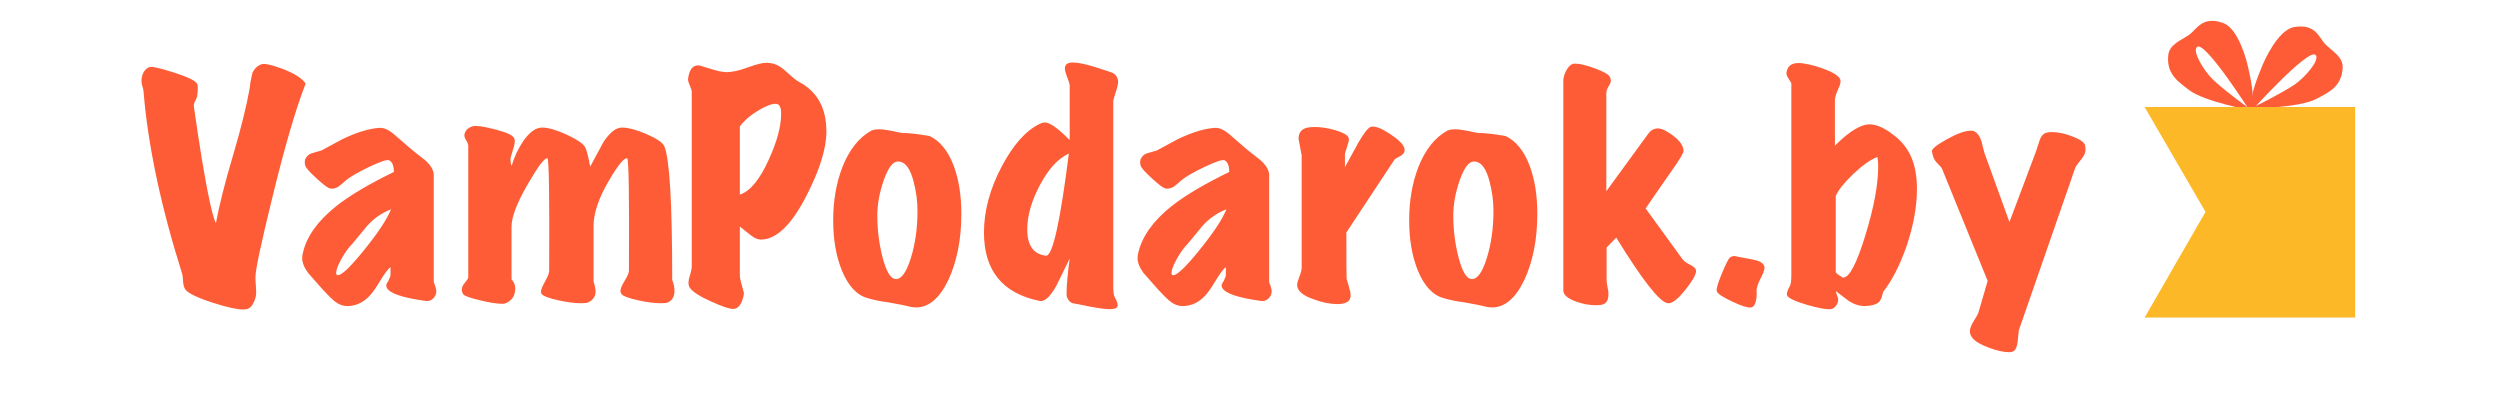
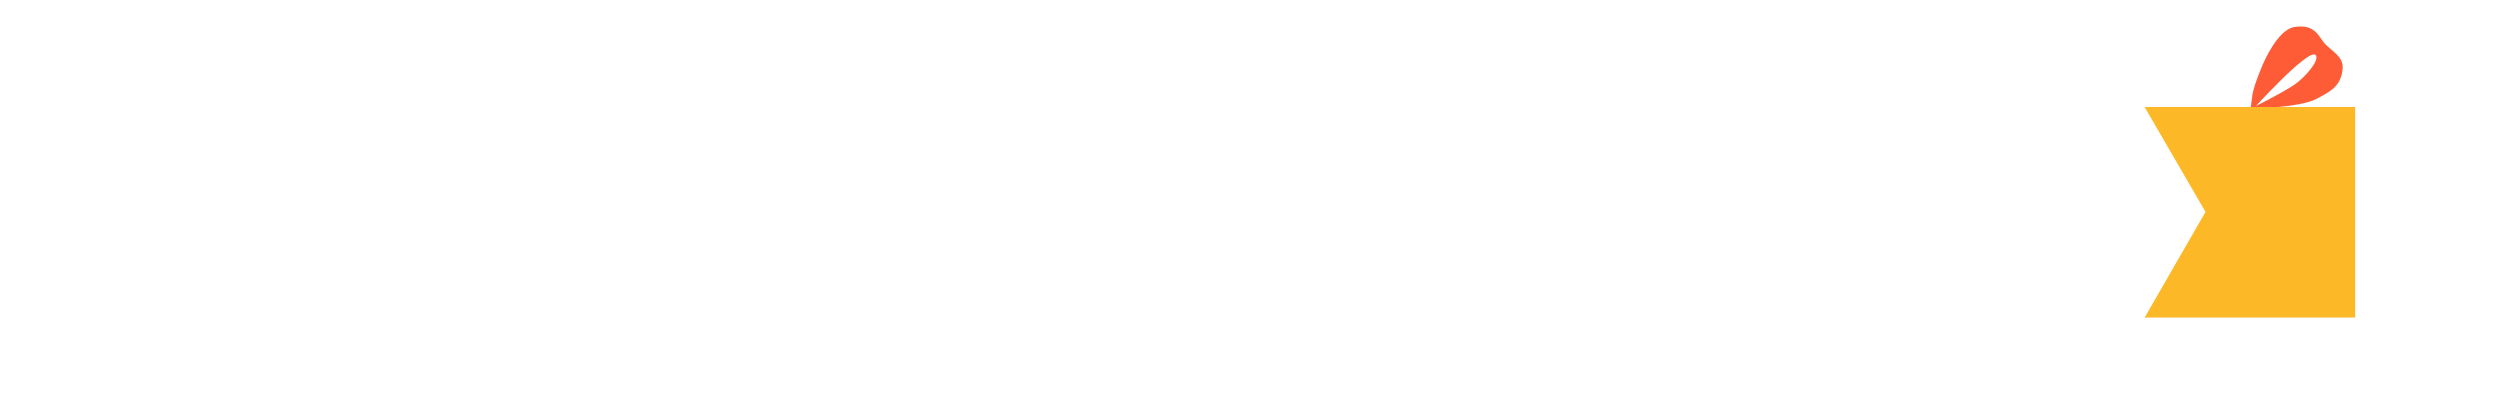
<svg xmlns="http://www.w3.org/2000/svg" width="240" height="40" viewBox="0 0 240 40">
  <g id="favicon">
    <path id="--1" fill="#fe5c36" stroke="none" d="M 220.249 2.599 C 218.652 2.84 217.292 6.05 217.292 6.05 C 217.292 6.05 216.414 8.024 216.236 9.078 C 216.173 9.448 216.025 10.768 216.025 10.768 C 216.025 10.768 221.581 4.603 222.291 5.275 C 222.769 5.727 221.276 7.425 220.32 8.092 C 219.131 8.921 216.095 10.416 216.095 10.416 C 216.095 10.416 220.736 10.355 222.362 9.5 C 223.582 8.859 224.782 8.323 224.897 6.543 C 224.967 5.449 223.883 4.922 223.207 4.219 C 222.642 3.632 222.297 2.24 220.249 2.599" />
-     <path id="-" fill="#fe5c36" stroke="none" d="M 213.399 2.201 C 214.933 2.707 215.732 6.1 215.732 6.1 C 215.732 6.1 216.265 8.194 216.263 9.263 C 216.262 9.638 216.186 10.964 216.186 10.964 C 216.186 10.964 211.748 3.951 210.935 4.494 C 210.388 4.859 211.574 6.784 212.403 7.602 C 213.435 8.62 216.176 10.605 216.176 10.605 C 216.176 10.605 211.612 9.763 210.153 8.647 C 209.059 7.809 207.966 7.078 208.153 5.304 C 208.268 4.214 209.425 3.877 210.211 3.298 C 210.866 2.815 211.441 1.502 213.399 2.201" />
    <path id="path1" fill="#fcb827" stroke="none" d="M 205.885 30.484 L 226.094 30.484 L 226.094 10.275 L 205.885 10.275 L 211.729 20.344 L 205.885 30.484 Z" />
  </g>
  <g id="logo-podarok">
    <g id="g1" />
-     <path id="VamPodarokby" fill="#fe5c36" stroke="none" d="M 192.853 33.809 C 192.365 33.809 191.758 33.678 191.033 33.415 C 190.309 33.153 189.807 32.89 189.527 32.628 C 189.246 32.365 189.106 32.089 189.106 31.799 C 189.106 31.546 189.233 31.215 189.486 30.808 C 189.74 30.401 189.884 30.143 189.92 30.034 L 190.817 26.965 L 186.417 16.157 C 186.381 16.084 186.218 15.903 185.928 15.613 C 185.693 15.377 185.539 15.016 185.466 14.527 C 185.43 14.31 185.905 13.925 186.892 13.373 C 187.879 12.821 188.653 12.545 189.214 12.545 C 189.359 12.545 189.477 12.572 189.567 12.626 C 189.857 12.789 190.074 13.097 190.219 13.549 C 190.309 13.948 190.41 14.337 190.518 14.717 L 192.907 21.317 L 195.46 14.527 C 195.569 14.165 195.686 13.803 195.813 13.441 C 195.94 13.079 196.131 12.853 196.384 12.762 C 196.547 12.708 196.745 12.68 196.981 12.68 C 197.578 12.68 198.24 12.82 198.964 13.101 C 199.689 13.382 200.086 13.658 200.158 13.93 C 200.195 14.075 200.213 14.21 200.213 14.337 C 200.213 14.645 200.077 14.962 199.805 15.287 C 199.462 15.704 199.262 15.994 199.208 16.157 L 193.804 31.718 C 193.768 32.08 193.732 32.442 193.696 32.805 C 193.623 33.384 193.441 33.709 193.152 33.782 C 193.061 33.8 192.962 33.809 192.853 33.809 Z M 23.31 29.71 C 22.722 29.704 21.785 29.495 20.498 29.083 C 18.913 28.576 18.003 28.133 17.768 27.753 C 17.659 27.572 17.596 27.337 17.578 27.047 C 17.56 26.685 17.533 26.44 17.496 26.313 C 15.432 19.777 14.193 13.92 13.776 8.742 C 13.776 8.652 13.731 8.462 13.64 8.172 C 13.586 7.955 13.568 7.765 13.586 7.602 C 13.676 6.968 13.938 6.579 14.373 6.434 C 14.59 6.362 15.351 6.533 16.655 6.95 C 18.031 7.384 18.791 7.756 18.935 8.064 C 19.008 8.245 19.008 8.625 18.935 9.204 C 18.917 9.313 18.854 9.472 18.746 9.68 C 18.637 9.888 18.592 10.064 18.609 10.209 C 18.881 12.11 19.135 13.785 19.37 15.234 C 19.95 18.71 20.402 20.773 20.728 21.425 C 21.036 19.741 21.579 17.587 22.357 14.962 C 23.136 12.336 23.679 10.145 23.987 8.389 C 24.005 8.045 24.086 7.584 24.232 7.004 C 24.431 6.57 24.73 6.289 25.128 6.163 C 25.418 6.072 26.096 6.226 27.165 6.624 C 28.323 7.077 29.048 7.548 29.338 8.036 C 28.396 10.444 27.328 14.101 26.133 19.008 C 25.046 23.444 24.512 25.96 24.531 26.558 C 24.512 26.612 24.53 27.029 24.585 27.807 C 24.621 28.223 24.557 28.604 24.394 28.948 C 24.214 29.383 23.969 29.626 23.661 29.681 C 23.563 29.701 23.445 29.711 23.31 29.71 Z M 175.545 29.687 C 175.108 29.68 174.413 29.537 173.462 29.26 C 172.376 28.943 171.751 28.658 171.588 28.405 C 171.48 28.242 171.561 27.925 171.833 27.454 C 171.924 27.291 171.969 26.911 171.969 26.313 L 171.969 8.064 C 171.969 7.973 171.883 7.806 171.711 7.562 C 171.539 7.317 171.471 7.104 171.507 6.923 C 171.616 6.344 171.987 6.054 172.621 6.054 C 173.219 6.054 174.001 6.226 174.97 6.57 C 175.939 6.914 176.504 7.267 176.667 7.629 C 176.74 7.792 176.681 8.081 176.491 8.498 C 176.301 8.914 176.187 9.258 176.151 9.53 L 176.151 13.983 C 177.617 12.517 178.795 11.838 179.681 11.947 C 180.297 12.02 180.958 12.327 181.664 12.87 C 182.443 13.432 183.022 14.11 183.402 14.907 C 183.818 15.776 184.027 16.854 184.027 18.139 C 184.027 19.841 183.692 21.679 183.023 23.652 C 182.37 25.499 181.628 26.947 180.795 27.998 C 180.705 28.305 180.65 28.495 180.632 28.568 C 180.56 28.767 180.451 28.93 180.307 29.057 C 180.053 29.256 179.628 29.364 179.03 29.382 C 178.505 29.382 177.989 29.219 177.482 28.893 C 177.428 28.857 177.012 28.54 176.233 27.943 C 176.251 28.069 176.314 28.269 176.423 28.54 C 176.477 28.722 176.477 28.885 176.423 29.029 C 176.278 29.428 176.043 29.645 175.717 29.681 C 175.665 29.685 175.608 29.687 175.545 29.687 Z M 106.546 29.681 C 106.13 29.681 105.496 29.599 104.645 29.436 C 103.685 29.237 103.178 29.138 103.124 29.138 C 102.798 29.102 102.563 28.884 102.418 28.486 C 102.4 28.45 102.392 28.332 102.392 28.133 C 102.392 27.39 102.491 26.286 102.69 24.82 C 102.255 25.689 101.83 26.558 101.414 27.427 C 100.816 28.495 100.282 28.984 99.812 28.893 C 96.245 28.169 94.461 25.978 94.461 22.321 C 94.461 20.239 95.032 18.121 96.173 15.966 C 97.277 13.884 98.49 12.526 99.812 11.893 C 99.992 11.802 100.164 11.757 100.327 11.757 C 100.78 11.757 101.568 12.318 102.69 13.441 L 102.69 8.172 C 102.672 8.027 102.59 7.769 102.446 7.398 C 102.3 7.027 102.228 6.751 102.228 6.57 C 102.228 6.19 102.481 6 102.988 6 C 103.441 6 104.093 6.126 104.944 6.379 C 105.487 6.561 106.021 6.733 106.546 6.896 C 106.999 7.023 107.261 7.304 107.334 7.738 C 107.37 7.919 107.303 8.272 107.131 8.797 C 106.959 9.322 106.872 9.62 106.872 9.693 L 106.872 27.4 C 106.872 27.997 106.917 28.368 107.008 28.513 C 107.28 28.984 107.361 29.301 107.252 29.464 C 107.162 29.608 106.927 29.681 106.546 29.681 Z M 70.388 29.658 C 70.038 29.661 69.354 29.433 68.335 28.975 C 67.195 28.468 66.489 28.016 66.218 27.617 C 66.055 27.364 66.055 26.984 66.218 26.477 C 66.344 26.097 66.407 25.797 66.407 25.58 L 66.407 8.797 C 66.407 8.689 66.344 8.489 66.218 8.199 C 66.091 7.91 66.036 7.701 66.054 7.575 C 66.163 6.706 66.489 6.271 67.032 6.271 C 67.123 6.271 67.489 6.375 68.132 6.583 C 68.775 6.792 69.286 6.905 69.666 6.923 C 70.209 6.941 70.902 6.796 71.744 6.488 C 72.586 6.18 73.197 6.026 73.577 6.026 C 73.795 6.026 74.011 6.054 74.229 6.109 C 74.645 6.217 75.08 6.489 75.532 6.923 C 76.075 7.43 76.474 7.747 76.727 7.874 C 78.465 8.797 79.335 10.381 79.335 12.626 C 79.335 14.255 78.692 16.319 77.406 18.818 C 75.976 21.606 74.518 23 73.033 23 C 72.744 23 72.423 22.859 72.07 22.579 C 71.717 22.298 71.369 22.023 71.025 21.751 L 71.025 26.368 C 71.025 26.604 71.069 26.875 71.16 27.183 C 71.286 27.617 71.368 27.916 71.404 28.079 C 71.44 28.242 71.373 28.536 71.201 28.961 C 71.029 29.387 70.779 29.617 70.453 29.653 C 70.433 29.656 70.411 29.657 70.388 29.658 Z M 168.016 29.523 C 167.705 29.529 167.167 29.355 166.402 29.002 C 165.461 28.568 164.935 28.233 164.827 27.998 C 164.736 27.835 164.863 27.328 165.207 26.477 C 165.497 25.753 165.75 25.209 165.967 24.847 C 166.074 24.669 166.269 24.579 166.552 24.576 C 166.527 24.589 167.074 24.698 168.194 24.901 C 168.918 25.028 169.317 25.263 169.389 25.607 C 169.425 25.806 169.317 26.151 169.063 26.639 C 168.773 27.183 168.629 27.617 168.629 27.943 C 168.647 28.088 168.647 28.296 168.629 28.568 C 168.557 29.093 168.411 29.401 168.194 29.491 C 168.146 29.511 168.087 29.522 168.016 29.523 Z M 87.971 29.514 C 87.847 29.516 87.719 29.508 87.59 29.491 C 87.083 29.364 86.322 29.21 85.309 29.029 C 84.566 28.939 83.897 28.803 83.3 28.621 C 82.268 28.35 81.444 27.472 80.828 25.988 C 80.267 24.612 79.986 23 79.986 21.154 C 79.986 19.289 80.276 17.595 80.856 16.075 C 81.507 14.409 82.421 13.241 83.598 12.571 C 83.797 12.463 84.069 12.409 84.413 12.409 C 84.775 12.409 85.49 12.527 86.558 12.762 C 87.247 12.762 88.143 12.861 89.247 13.061 C 90.243 13.531 91.012 14.482 91.555 15.912 C 92.044 17.216 92.289 18.754 92.289 20.528 C 92.289 22.973 91.873 25.091 91.04 26.884 C 90.203 28.623 89.18 29.5 87.971 29.514 Z M 143.264 29.514 C 143.139 29.516 143.013 29.508 142.884 29.491 C 142.377 29.364 141.616 29.21 140.602 29.029 C 139.859 28.939 139.189 28.803 138.592 28.621 C 137.56 28.35 136.736 27.472 136.121 25.988 C 135.56 24.612 135.28 23 135.28 21.154 C 135.28 19.289 135.569 17.595 136.148 16.075 C 136.8 14.409 137.714 13.241 138.892 12.571 C 139.091 12.463 139.362 12.409 139.706 12.409 C 140.068 12.409 140.783 12.527 141.851 12.762 C 142.539 12.762 143.435 12.861 144.539 13.061 C 145.535 13.531 146.305 14.482 146.848 15.912 C 147.337 17.216 147.582 18.754 147.582 20.528 C 147.582 22.973 147.165 25.091 146.332 26.884 C 145.495 28.623 144.472 29.5 143.264 29.514 Z M 33.33 29.382 C 32.895 29.382 32.469 29.21 32.053 28.866 C 31.854 28.703 31.5 28.35 30.993 27.807 C 30.124 26.829 29.655 26.295 29.582 26.205 C 29.202 25.698 29.011 25.218 29.011 24.766 C 29.011 24.62 29.03 24.476 29.066 24.331 C 29.41 22.738 30.478 21.226 32.271 19.796 C 33.574 18.764 35.42 17.668 37.81 16.51 C 37.81 15.93 37.666 15.559 37.376 15.396 C 37.195 15.287 36.561 15.492 35.475 16.008 C 34.389 16.524 33.629 16.962 33.194 17.324 C 33.049 17.469 32.814 17.668 32.488 17.922 C 32.18 18.103 31.899 18.157 31.646 18.084 C 31.447 18.03 31.021 17.705 30.369 17.107 C 29.717 16.51 29.364 16.112 29.31 15.912 C 29.165 15.423 29.319 15.043 29.772 14.772 C 29.79 14.754 30.152 14.645 30.858 14.445 C 31.528 14.083 32.197 13.722 32.867 13.36 C 34.279 12.69 35.475 12.327 36.452 12.273 C 36.869 12.255 37.34 12.472 37.865 12.924 C 38.336 13.341 38.811 13.753 39.29 14.16 C 39.77 14.567 40.263 14.962 40.771 15.342 C 41.35 15.849 41.64 16.337 41.64 16.808 L 41.64 27.074 C 41.821 27.545 41.902 27.861 41.884 28.024 C 41.865 28.278 41.757 28.495 41.558 28.676 C 41.359 28.857 41.133 28.93 40.879 28.893 C 38.634 28.586 37.385 28.16 37.131 27.617 C 37.095 27.545 37.078 27.472 37.078 27.4 C 37.078 27.309 37.118 27.209 37.199 27.101 C 37.281 26.992 37.33 26.897 37.349 26.816 C 37.367 26.734 37.403 26.658 37.457 26.585 C 37.493 26.44 37.503 26.123 37.484 25.635 C 37.267 25.797 36.941 26.232 36.506 26.939 C 36.054 27.717 35.656 28.26 35.312 28.568 C 34.733 29.111 34.072 29.382 33.33 29.382 Z M 113.525 29.382 C 113.091 29.382 112.666 29.21 112.249 28.866 C 112.05 28.703 111.697 28.35 111.19 27.807 C 110.321 26.829 109.85 26.295 109.778 26.205 C 109.397 25.698 109.207 25.218 109.207 24.766 C 109.207 24.62 109.226 24.476 109.262 24.331 C 109.606 22.738 110.674 21.226 112.466 19.796 C 113.77 18.764 115.617 17.668 118.007 16.51 C 118.007 15.93 117.862 15.559 117.572 15.396 C 117.392 15.287 116.758 15.492 115.671 16.008 C 114.585 16.524 113.825 16.962 113.391 17.324 C 113.245 17.469 113.01 17.668 112.684 17.922 C 112.376 18.103 112.096 18.157 111.842 18.084 C 111.643 18.03 111.218 17.705 110.566 17.107 C 109.914 16.51 109.561 16.112 109.507 15.912 C 109.362 15.423 109.516 15.043 109.968 14.772 C 109.986 14.754 110.349 14.645 111.055 14.445 C 111.725 14.083 112.394 13.722 113.064 13.36 C 114.476 12.69 115.671 12.327 116.649 12.273 C 117.066 12.255 117.536 12.472 118.062 12.924 C 118.532 13.341 119.007 13.753 119.487 14.16 C 119.967 14.567 120.46 14.962 120.967 15.342 C 121.547 15.849 121.836 16.337 121.836 16.808 L 121.836 27.074 C 122.017 27.545 122.098 27.861 122.08 28.024 C 122.062 28.278 121.954 28.495 121.755 28.676 C 121.555 28.857 121.329 28.93 121.076 28.893 C 118.831 28.586 117.581 28.16 117.328 27.617 C 117.292 27.545 117.273 27.472 117.273 27.4 C 117.273 27.309 117.314 27.209 117.396 27.101 C 117.477 26.992 117.527 26.897 117.545 26.816 C 117.563 26.734 117.6 26.658 117.654 26.585 C 117.69 26.44 117.699 26.123 117.681 25.635 C 117.464 25.797 117.137 26.232 116.703 26.939 C 116.251 27.717 115.852 28.26 115.508 28.568 C 114.929 29.111 114.268 29.382 113.525 29.382 Z M 153.23 29.301 C 152.542 29.301 151.872 29.174 151.22 28.921 C 150.46 28.631 150.08 28.288 150.08 27.889 L 150.08 7.738 C 150.08 7.448 150.171 7.131 150.352 6.787 C 150.533 6.443 150.741 6.226 150.977 6.135 C 151.031 6.117 151.103 6.109 151.194 6.109 C 151.665 6.109 152.32 6.266 153.162 6.583 C 154.004 6.9 154.471 7.177 154.561 7.412 C 154.615 7.539 154.643 7.647 154.643 7.738 C 154.643 7.883 154.57 8.068 154.425 8.294 C 154.281 8.52 154.208 8.734 154.208 8.933 L 154.208 18.356 L 158.228 12.843 C 158.463 12.517 158.762 12.346 159.124 12.328 C 159.468 12.309 159.948 12.526 160.563 12.979 C 161.251 13.486 161.604 13.984 161.622 14.473 C 161.641 14.672 161.214 15.378 160.345 16.591 C 159.006 18.51 158.218 19.651 157.983 20.013 L 161.513 24.874 C 161.64 25.055 161.903 25.245 162.301 25.444 C 162.627 25.607 162.799 25.779 162.817 25.96 C 162.853 26.305 162.509 26.929 161.785 27.834 C 161.061 28.739 160.5 29.165 160.102 29.111 C 159.323 29.002 157.675 26.902 155.159 22.81 C 154.978 23.009 154.67 23.326 154.236 23.761 L 154.236 26.965 C 154.236 27.055 154.258 27.219 154.303 27.454 C 154.348 27.689 154.38 27.861 154.398 27.97 C 154.452 28.586 154.326 28.984 154.018 29.165 C 153.855 29.256 153.592 29.301 153.23 29.301 Z M 128.382 29.192 C 127.694 29.192 126.933 29.038 126.1 28.73 C 125.05 28.368 124.524 27.906 124.524 27.345 C 124.524 27.183 124.597 26.92 124.742 26.558 C 124.887 26.196 124.959 25.897 124.959 25.662 L 124.959 14.907 C 124.76 13.893 124.66 13.368 124.66 13.332 C 124.66 12.771 124.914 12.418 125.421 12.273 C 125.638 12.219 125.901 12.192 126.208 12.192 C 126.842 12.192 127.508 12.296 128.205 12.504 C 128.902 12.713 129.313 12.934 129.44 13.169 C 129.476 13.241 129.495 13.332 129.495 13.441 C 129.495 13.531 129.368 13.966 129.114 14.744 L 129.114 16.048 C 129.548 15.27 129.974 14.491 130.39 13.713 C 130.952 12.735 131.369 12.219 131.64 12.164 C 132.038 12.092 132.645 12.327 133.46 12.87 C 134.274 13.414 134.728 13.866 134.818 14.228 C 134.89 14.518 134.79 14.753 134.519 14.934 C 134.301 15.043 134.093 15.161 133.894 15.287 C 132.753 17.026 131.205 19.37 129.25 22.321 C 129.25 25.2 129.259 26.684 129.277 26.775 C 129.296 26.866 129.363 27.097 129.481 27.468 C 129.599 27.839 129.658 28.133 129.658 28.351 C 129.658 28.694 129.504 28.93 129.196 29.057 C 128.997 29.147 128.726 29.192 128.382 29.192 Z M 48.211 29.165 C 47.722 29.165 47.008 29.052 46.067 28.826 C 45.125 28.599 44.6 28.414 44.491 28.268 C 44.383 28.124 44.329 27.962 44.329 27.78 C 44.329 27.599 44.432 27.382 44.64 27.128 C 44.848 26.875 44.953 26.712 44.953 26.639 L 44.953 14.011 C 44.953 13.866 44.88 13.676 44.736 13.441 C 44.59 13.205 44.545 13.006 44.6 12.843 C 44.708 12.463 44.989 12.218 45.442 12.11 C 45.731 12.037 46.41 12.137 47.479 12.409 C 48.637 12.699 49.27 12.997 49.379 13.305 C 49.452 13.504 49.425 13.803 49.298 14.202 C 49.099 14.835 49 15.197 49 15.287 C 49 15.487 49.036 15.704 49.108 15.94 C 49.38 15.034 49.76 14.228 50.249 13.522 C 50.846 12.671 51.444 12.246 52.041 12.246 C 52.621 12.246 53.407 12.472 54.403 12.924 C 55.327 13.359 55.897 13.731 56.115 14.038 C 56.278 14.255 56.458 14.907 56.658 15.994 C 57.4 14.617 57.825 13.83 57.934 13.63 C 58.549 12.707 59.138 12.246 59.699 12.246 C 60.315 12.246 61.112 12.458 62.089 12.884 C 63.067 13.309 63.628 13.695 63.773 14.038 C 64.28 15.197 64.533 19.479 64.533 26.884 C 64.678 27.228 64.751 27.572 64.751 27.915 C 64.751 28.459 64.542 28.83 64.126 29.029 C 63.999 29.084 63.773 29.111 63.447 29.111 C 62.831 29.111 62.098 29.016 61.247 28.826 C 60.397 28.635 59.88 28.45 59.699 28.268 C 59.609 28.16 59.563 28.042 59.563 27.915 C 59.563 27.716 59.699 27.395 59.971 26.952 C 60.243 26.508 60.378 26.187 60.378 25.988 C 60.414 18.854 60.361 15.26 60.215 15.206 C 59.926 15.116 59.337 15.831 58.45 17.352 C 57.472 19.017 56.983 20.465 56.983 21.696 L 56.983 27.02 C 57.11 27.436 57.174 27.762 57.174 27.998 C 57.174 28.45 56.939 28.794 56.468 29.029 C 56.341 29.084 56.115 29.111 55.789 29.111 C 55.173 29.111 54.439 29.016 53.589 28.826 C 52.738 28.635 52.222 28.45 52.041 28.268 C 51.969 28.196 51.933 28.106 51.933 27.998 C 51.933 27.816 52.064 27.49 52.327 27.02 C 52.589 26.549 52.72 26.205 52.72 25.988 C 52.756 18.854 52.702 15.26 52.557 15.206 C 52.303 15.116 51.679 15.93 50.683 17.65 C 49.633 19.461 49.108 20.828 49.108 21.751 L 49.108 26.83 C 49.343 27.065 49.461 27.354 49.461 27.699 C 49.461 28.386 49.153 28.857 48.538 29.111 C 48.465 29.147 48.356 29.165 48.211 29.165 Z M 85.988 26.79 C 86.523 26.818 87.003 26.161 87.427 24.82 C 87.861 23.444 88.079 21.923 88.079 20.257 C 88.079 19.334 87.962 18.42 87.726 17.514 C 87.4 16.174 86.894 15.504 86.205 15.504 C 85.716 15.504 85.264 16.098 84.847 17.284 C 84.431 18.47 84.223 19.606 84.223 20.692 C 84.223 21.995 84.377 23.281 84.684 24.548 C 85.029 25.924 85.427 26.667 85.88 26.775 C 85.916 26.783 85.952 26.788 85.988 26.79 Z M 141.28 26.79 C 141.816 26.818 142.296 26.161 142.72 24.82 C 143.155 23.444 143.372 21.923 143.372 20.257 C 143.372 19.334 143.254 18.42 143.019 17.514 C 142.693 16.174 142.186 15.504 141.498 15.504 C 141.009 15.504 140.557 16.098 140.14 17.284 C 139.724 18.47 139.515 19.606 139.515 20.692 C 139.515 21.995 139.669 23.281 139.977 24.548 C 140.321 25.924 140.72 26.667 141.172 26.775 C 141.208 26.783 141.244 26.788 141.28 26.79 Z M 176.941 26.645 C 177.528 26.663 178.233 25.33 179.058 22.647 C 179.89 19.949 180.307 17.722 180.307 15.966 C 180.307 15.604 180.28 15.306 180.225 15.07 C 179.537 15.342 178.759 15.894 177.89 16.727 C 177.021 17.56 176.468 18.257 176.233 18.818 L 176.233 26.15 C 176.36 26.295 176.577 26.458 176.885 26.639 C 176.903 26.643 176.922 26.644 176.941 26.645 Z M 32.433 26.422 C 32.813 26.422 33.664 25.603 34.986 23.965 C 36.307 22.326 37.159 21.036 37.539 20.094 C 36.652 20.438 35.891 20.964 35.258 21.67 C 34.787 22.249 34.316 22.819 33.845 23.38 C 33.465 23.761 33.108 24.254 32.773 24.861 C 32.438 25.467 32.271 25.915 32.271 26.205 C 32.271 26.35 32.325 26.422 32.433 26.422 Z M 112.63 26.422 C 113.01 26.422 113.861 25.603 115.182 23.965 C 116.504 22.326 117.355 21.036 117.735 20.094 C 116.848 20.438 116.088 20.964 115.454 21.67 C 114.983 22.249 114.512 22.819 114.042 23.38 C 113.662 23.761 113.304 24.254 112.97 24.861 C 112.634 25.467 112.466 25.915 112.466 26.205 C 112.466 26.35 112.521 26.422 112.63 26.422 Z M 100.438 24.549 C 101.065 24.518 101.789 21.249 102.609 14.744 C 101.595 15.197 100.676 16.193 99.852 17.731 C 99.028 19.27 98.616 20.701 98.616 22.023 C 98.616 23.562 99.213 24.403 100.408 24.548 C 100.418 24.549 100.428 24.55 100.438 24.549 Z M 71.025 18.682 C 72.002 18.374 72.925 17.261 73.794 15.342 C 74.591 13.604 74.99 12.129 74.99 10.916 C 74.99 10.282 74.817 9.965 74.473 9.965 C 74.057 9.965 73.478 10.191 72.735 10.644 C 71.993 11.096 71.423 11.594 71.025 12.137 L 71.025 18.682 Z" />
  </g>
</svg>